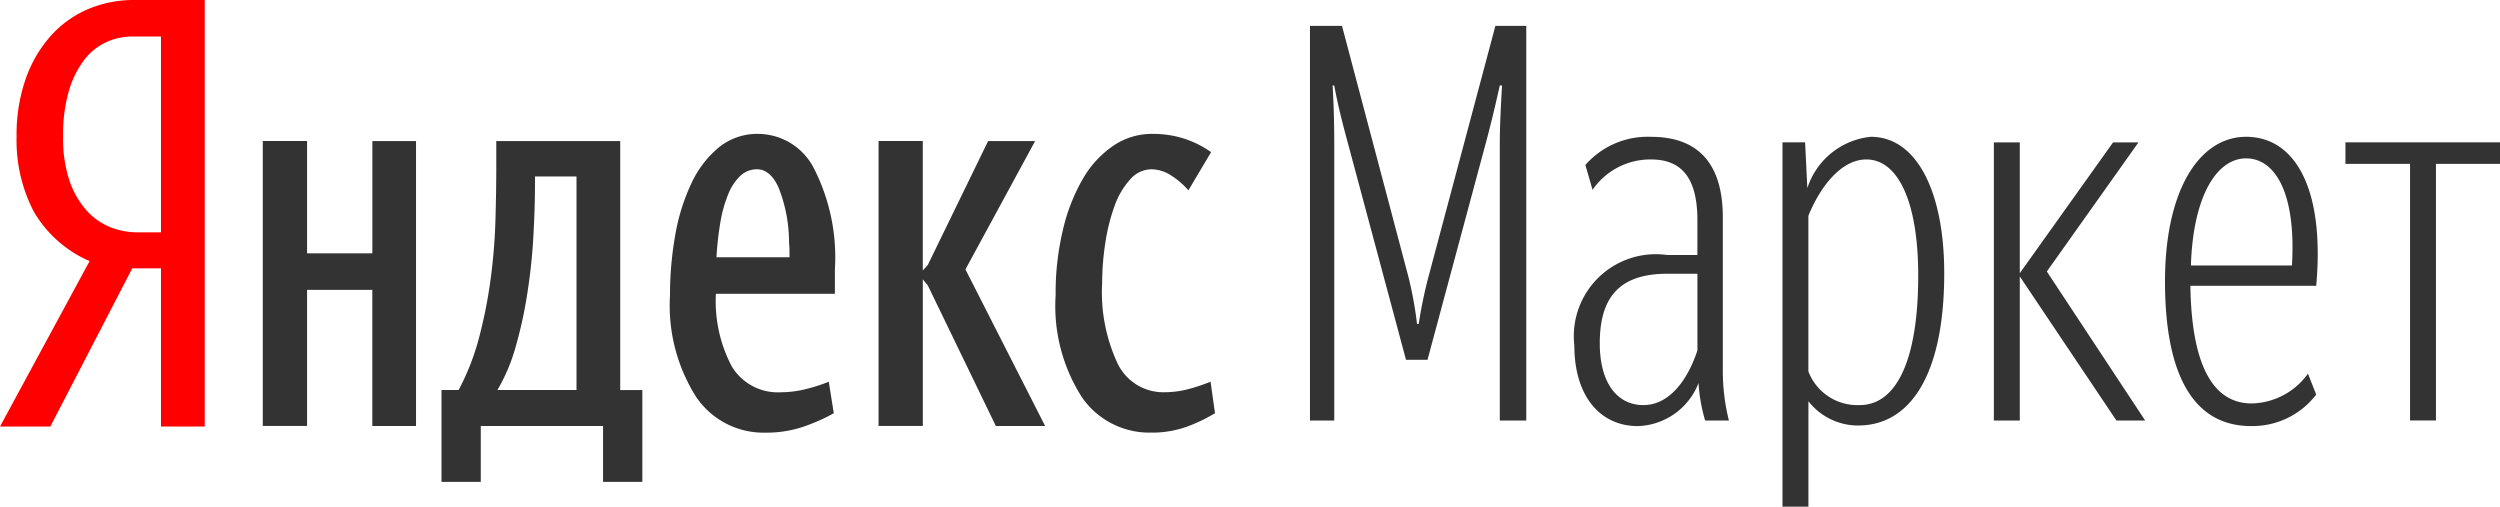
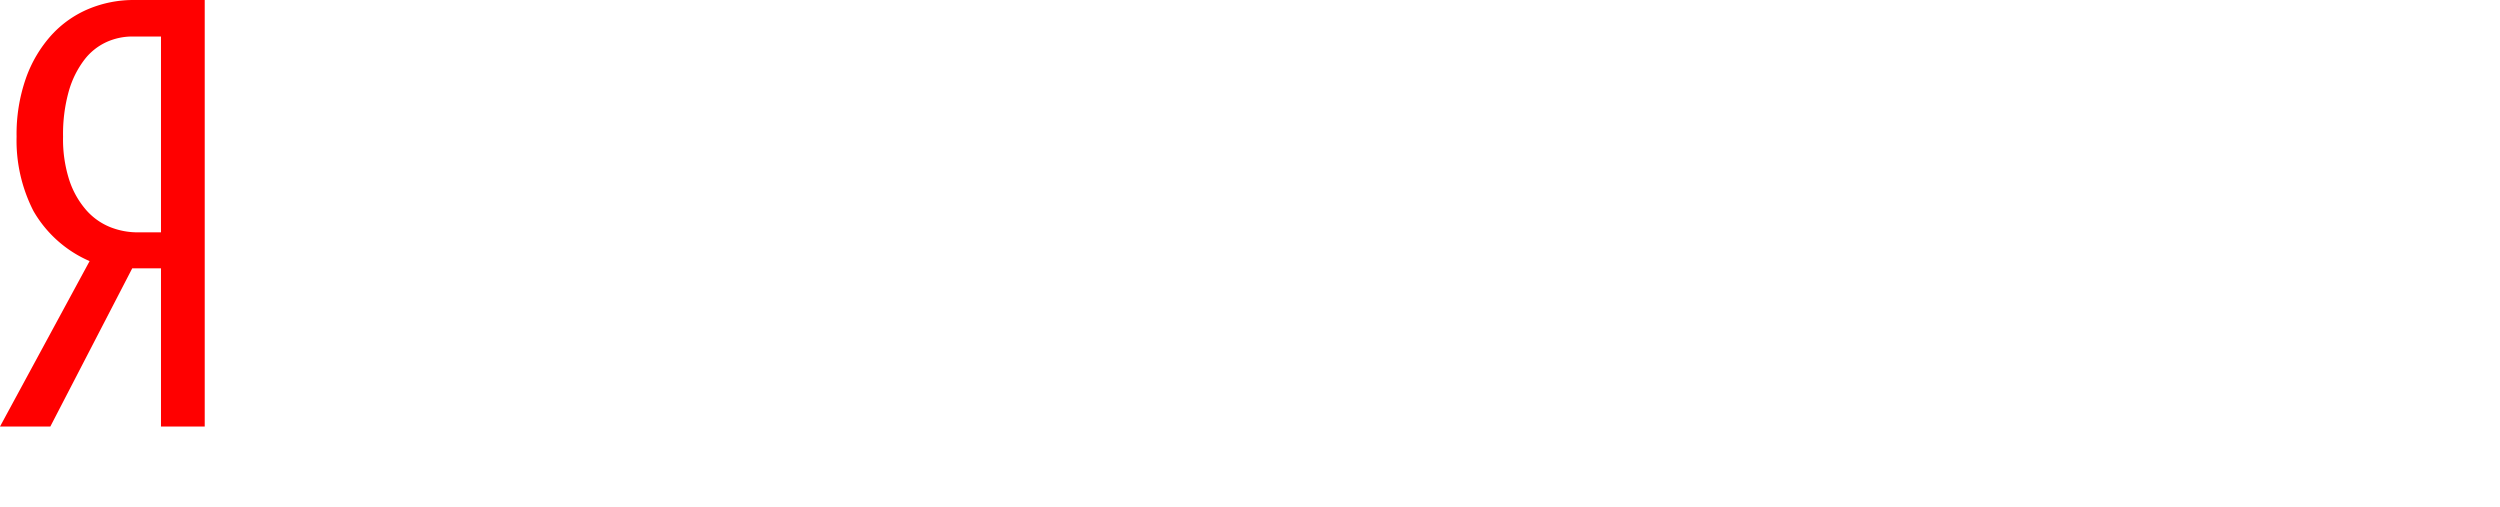
<svg xmlns="http://www.w3.org/2000/svg" viewBox="0 0 74.015 15">
  <title>Yandex</title>
  <g id="Слой_2" data-name="Слой 2">
    <g id="Слой_1-2" data-name="Слой 1">
      <path d="M4.766,1.081H3.915a1.853,1.853,0,0,0-.762.164,1.733,1.733,0,0,0-.655.524,2.793,2.793,0,0,0-.46.926,4.686,4.686,0,0,0-.171,1.351A3.939,3.939,0,0,0,2.056,5.347a2.57,2.57,0,0,0,.5.877,1.882,1.882,0,0,0,.704.499,2.195,2.195,0,0,0,.819.156h.687V1.081ZM1.49,12.628H0l2.653-4.898A3.537,3.537,0,0,1,.991,6.248,4.575,4.575,0,0,1,.491,4.045,4.995,4.995,0,0,1,.77,2.309,3.784,3.784,0,0,1,1.523,1.04,3.114,3.114,0,0,1,2.629.262,3.454,3.454,0,0,1,3.964,0H6.061V12.628h-1.295V7.944H3.915Z" style="fill:red" />
-       <path d="M19.016,14.266H17.854V12.612H14.234v1.654H13.071v-2.719h.507a7.213,7.213,0,0,0,.615-1.589,14.222,14.222,0,0,0,.336-1.72,16.932,16.932,0,0,0,.139-1.72q.025-.852.025-1.622V4.177h3.669v7.371h.655v2.718ZM24.684,12.235a5.589,5.589,0,0,1-.909.402,3.437,3.437,0,0,1-1.122.172,2.404,2.404,0,0,1-2.047-1.064,5.052,5.052,0,0,1-.77-2.997,10.117,10.117,0,0,1,.156-1.793,5.924,5.924,0,0,1,.476-1.524,3.05,3.05,0,0,1,.811-1.065,1.804,1.804,0,0,1,1.178-.402,1.865,1.865,0,0,1,1.638,1.016,5.808,5.808,0,0,1,.623,2.997v.721H21.195a4.141,4.141,0,0,0,.467,2.145,1.591,1.591,0,0,0,1.466.77,3.057,3.057,0,0,0,.778-.106,4.784,4.784,0,0,0,.631-.206l.148.934ZM22.407,5.012a.707.707,0,0,0-.491.196,1.553,1.553,0,0,0-.359.55,3.794,3.794,0,0,0-.23.827,9.305,9.305,0,0,0-.115,1.032h2.162V7.437q0-.082-.008-.181c-.005-.066-.008-.136-.008-.213a4.396,4.396,0,0,0-.312-1.5c-.164-.354-.376-.532-.638-.532Zm-5.339.212v6.323H14.726a5.327,5.327,0,0,0,.54-1.278,12.666,12.666,0,0,0,.343-1.564,16.856,16.856,0,0,0,.181-1.688q.049-.86.049-1.63V5.225ZM12.317,4.176v8.436H11.023V8.582H9.091v4.029H7.78v-8.436H9.091V7.501h1.933V4.176h1.294Zm18.624,8.436H29.483L27.469,8.451l-.148-.18v4.34H26.01v-8.436h1.31V8.009l.148-.164,1.786-3.669H30.646L28.583,7.976l2.359,4.635Zm1.687-4.194a4.988,4.988,0,0,0,.459,2.342,1.501,1.501,0,0,0,1.409.852,2.727,2.727,0,0,0,.737-.106,5.114,5.114,0,0,0,.607-.206l.131.934a4.833,4.833,0,0,1-.843.402,3.045,3.045,0,0,1-1.057.172,2.424,2.424,0,0,1-2.04-1.048,5.001,5.001,0,0,1-.778-3.014,8.081,8.081,0,0,1,.222-1.966,5.445,5.445,0,0,1,.597-1.507,2.969,2.969,0,0,1,.901-.966,2.019,2.019,0,0,1,1.131-.343,3.024,3.024,0,0,1,.974.147,2.979,2.979,0,0,1,.778.393l-.672,1.131a2.332,2.332,0,0,0-.516-.443,1.078,1.078,0,0,0-.581-.18.839.839,0,0,0-.622.294,2.307,2.307,0,0,0-.459.77,5.564,5.564,0,0,0-.278,1.09,7.914,7.914,0,0,0-.098,1.252Zm8.998,2.234h.637l1.749-6.503c.13-.49.245-.964.391-1.618h.066c-.033.589-.066,1.177-.066,1.733v8.186h.784V.766H44.273l-1.992,7.468A13.639,13.639,0,0,0,42.002,9.591h-.049A11.497,11.497,0,0,0,41.708,8.235L39.731.766h-.948V12.45h.719V4.264c0-.589-.016-1.177-.049-1.733h.049c.098.539.229,1.062.393,1.667l1.731,6.454ZM48.653,11.993c.768,0,1.308-.734,1.601-1.618V8.104h-.882c-1.356,0-2.009.621-2.009,2.059C47.362,11.323,47.869,11.993,48.653,11.993Zm1.83.458a4.899,4.899,0,0,1-.196-1.111,1.993,1.993,0,0,1-1.798,1.275c-1.111,0-1.879-.882-1.879-2.386a2.427,2.427,0,0,1,2.745-2.68h.898V6.519c0-1.259-.473-1.798-1.372-1.798a2.073,2.073,0,0,0-1.732.899l-.212-.736A2.45,2.45,0,0,1,48.882,4.051c1.356,0,2.124.752,2.124,2.386V10.931a6.064,6.064,0,0,0,.18,1.52h-.703Zm4.576-.458c1.046,0,1.732-1.242,1.732-3.84,0-2.157-.588-3.432-1.536-3.432-.735,0-1.356.785-1.716,1.667v4.607a1.549,1.549,0,0,0,1.52.997Zm-.049.605a1.866,1.866,0,0,1-1.47-.719V15h-.768V4.214h.67l.066,1.356a2.209,2.209,0,0,1,1.879-1.52c1.373,0,2.174,1.651,2.174,4.037,0,3.022-1.013,4.51-2.549,4.51Zm4.789-4.412,2.86,4.264h.851L60.599,8.038l2.713-3.823H62.56l-2.762,3.873v-3.873H59.03V12.451h.768V8.185Zm8.53,2.875.245.621a2.377,2.377,0,0,1-1.928.932c-1.749,0-2.549-1.585-2.549-4.282s1.013-4.282,2.402-4.282c1.421,0,2.337,1.487,2.075,4.412h-3.725c.032,2.256.621,3.482,1.814,3.482a2.099,2.099,0,0,0,1.667-.883ZM66.498,4.689c-.867,0-1.569,1.111-1.634,3.17h2.991c.131-2.191-.523-3.17-1.356-3.17Zm7.517.163V4.214H69.439v.637H71.352v7.598h.767V4.852h1.896Z" style="fill:#333;fill-rule:evenodd" />
    </g>
  </g>
</svg>